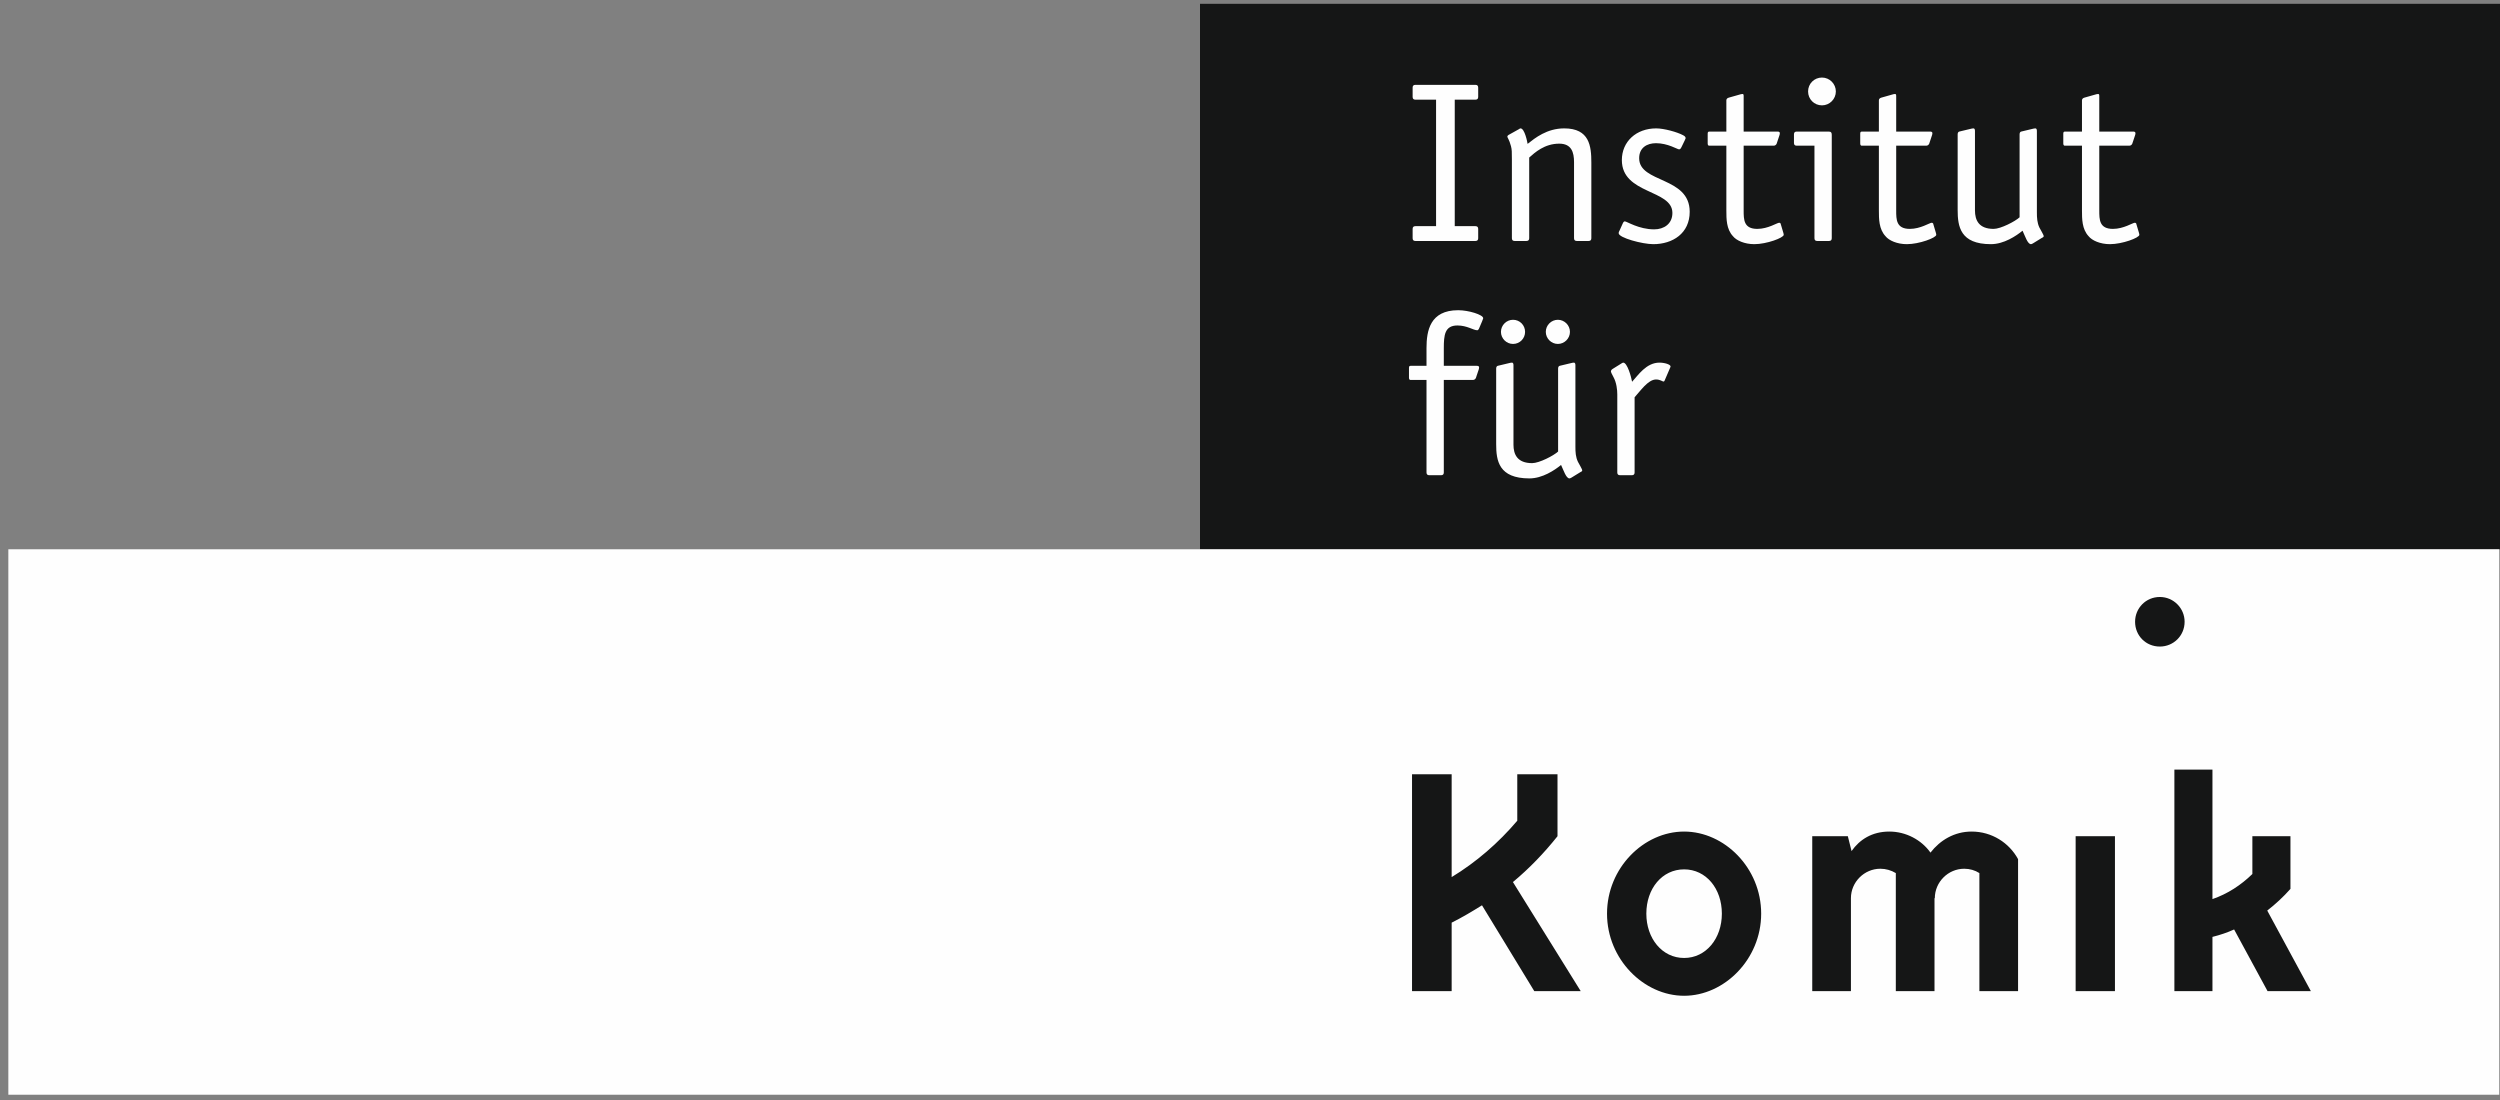
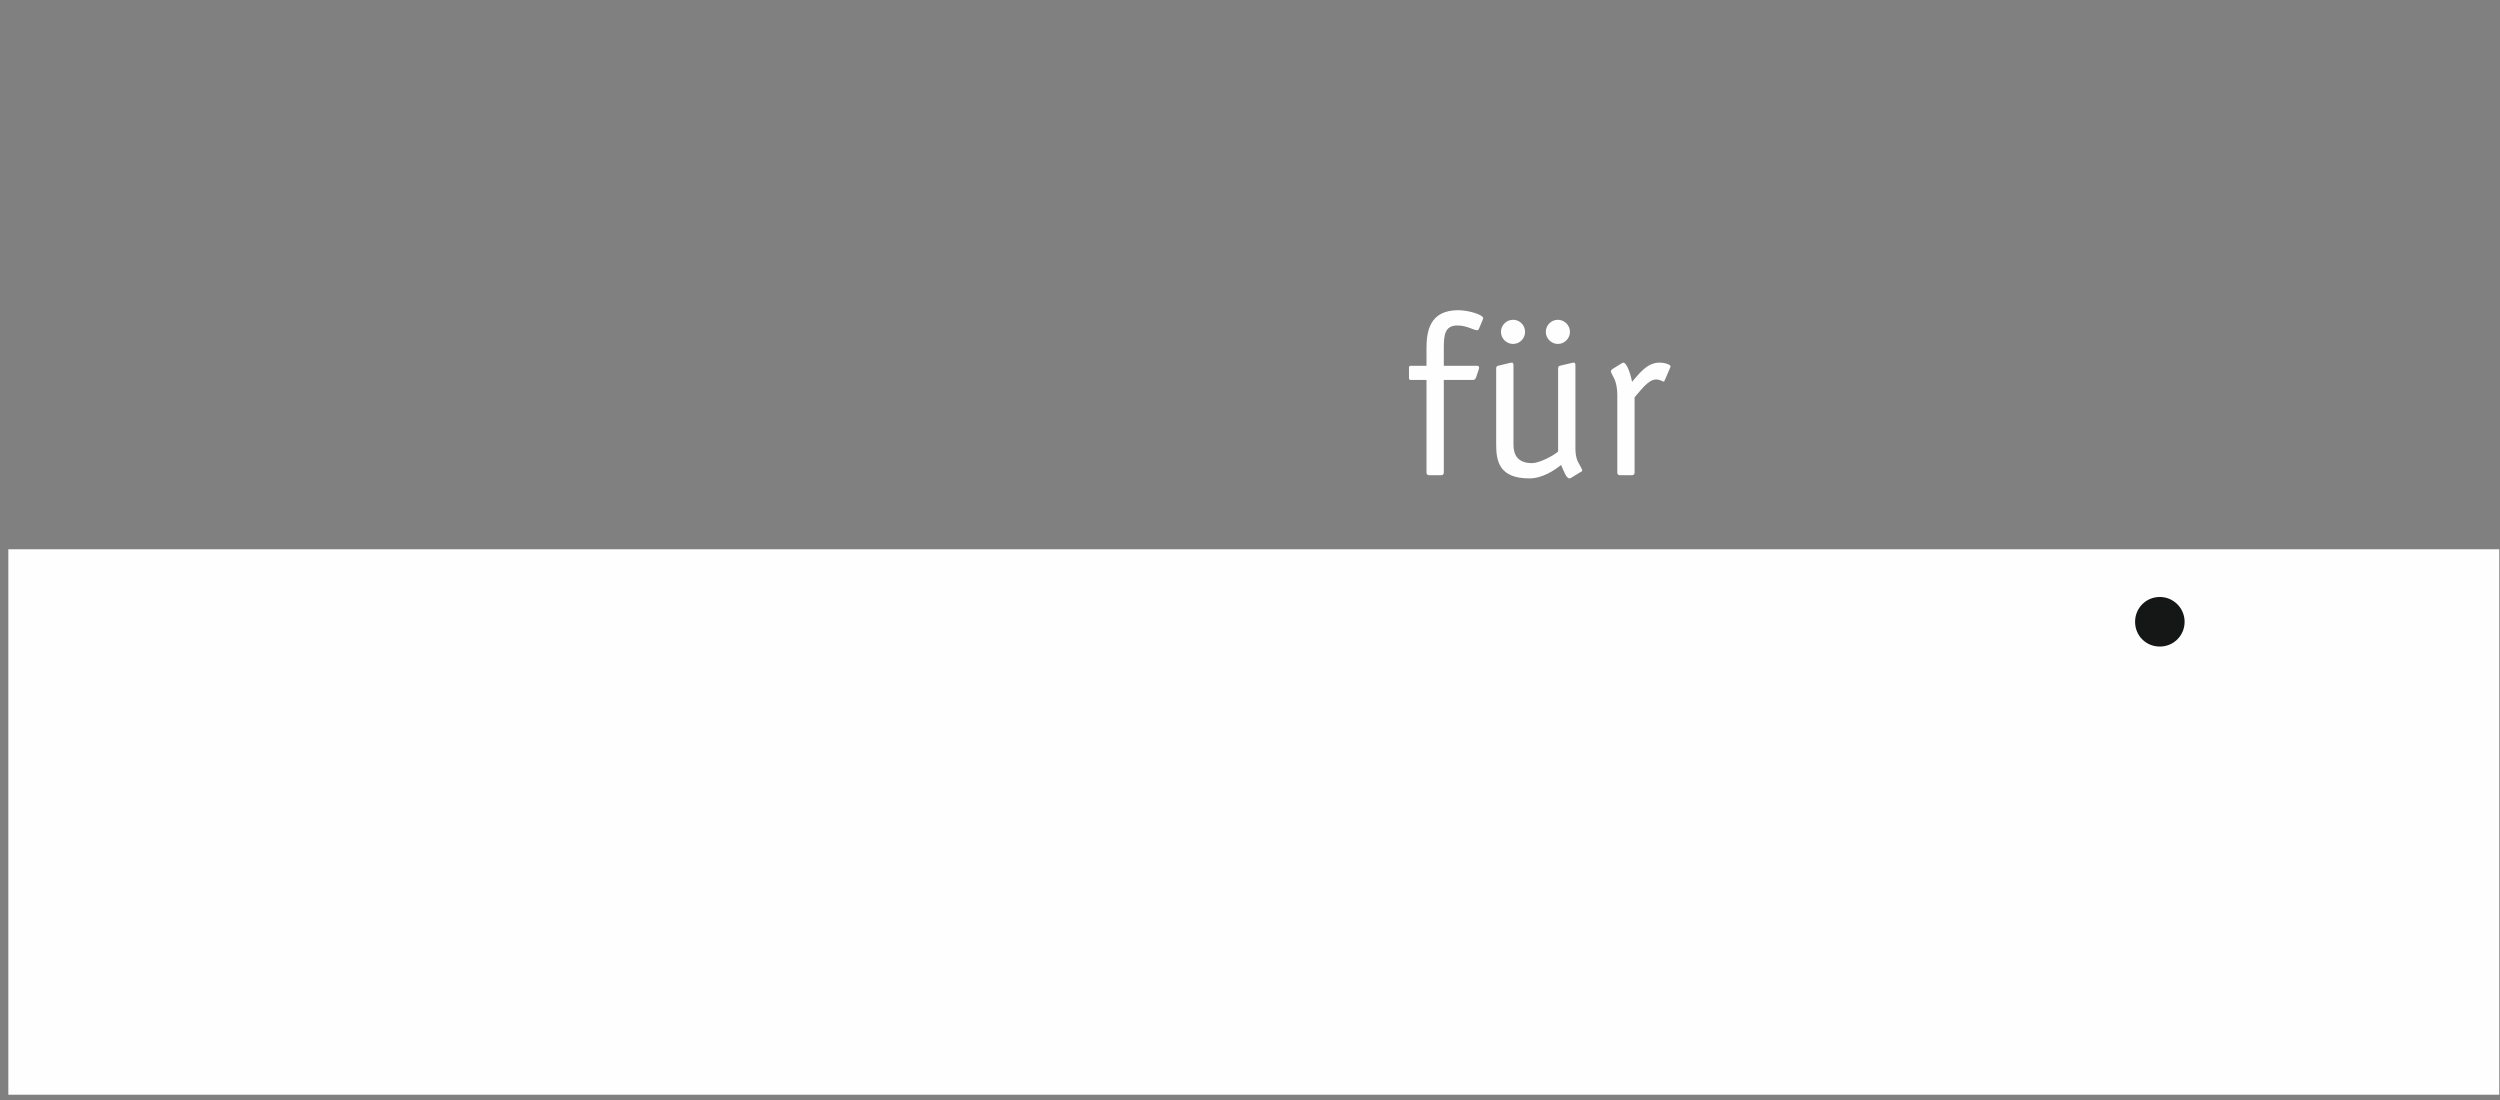
<svg xmlns="http://www.w3.org/2000/svg" width="275px" height="121px" viewBox="0 0 275 121" version="1.1">
  <rect x="0" y="0" width="275" height="121" fill="#808080" stroke="none" />
  <title>Group 12</title>
  <desc>Created with Sketch.</desc>
  <g id="Page-1" stroke="none" stroke-width="1" fill="none" fill-rule="evenodd">
    <g id="Institut_fuer_komik_desktop" transform="translate(-1165, -39)">
      <g id="Group-10" transform="translate(316, 34)">
        <g id="Group-12" transform="translate(849, 5)">
-           <polygon id="Fill-1" fill="#151616" points="132 60.42 275 60.42 275 0.42 132 0.42" />
          <polygon id="Fill-2" fill="#FEFEFE" points="0.918 120.42 274.918 120.42 274.918 60.42 0.918 60.42" />
          <g id="Group-11" transform="translate(153.395, 7.112)">
-             <path d="M15.377,101.913 L20.485,101.913 L13.027,89.914 C14.832,88.414 16.467,86.711 17.931,84.871 L17.931,78.054 L13.505,78.054 L13.505,83.167 C11.427,85.62 8.977,87.734 6.287,89.369 L6.287,78.054 L1.928,78.054 L1.928,101.913 L6.287,101.913 L6.287,94.38 C7.444,93.8 8.534,93.153 9.624,92.471 L15.377,101.913 Z M31.856,102.423 C36.282,102.423 40.334,98.402 40.334,93.391 C40.334,88.347 36.282,84.36 31.856,84.36 C27.43,84.36 23.378,88.347 23.378,93.391 C23.378,98.402 27.43,102.423 31.856,102.423 Z M31.856,98.265 C29.439,98.265 27.702,96.118 27.702,93.391 C27.702,90.631 29.439,88.518 31.856,88.518 C34.273,88.518 36.01,90.631 36.01,93.391 C36.01,96.118 34.273,98.265 31.856,98.265 Z M63.485,84.36 C61.58,84.36 60.013,85.314 58.957,86.676 C57.971,85.28 56.268,84.36 54.43,84.36 C52.523,84.36 51.16,85.245 50.276,86.507 L49.867,84.871 L45.952,84.871 L45.952,101.913 L50.207,101.913 L50.207,91.687 C50.207,89.914 51.673,88.449 53.442,88.449 C54.055,88.449 54.633,88.62 55.145,88.927 L55.145,101.913 L59.401,101.913 L59.401,91.687 L59.435,91.687 C59.435,89.914 60.899,88.449 62.67,88.449 C63.282,88.449 63.861,88.62 64.337,88.927 L64.337,101.913 L68.592,101.913 L68.592,87.393 C67.606,85.587 65.699,84.36 63.485,84.36 Z M74.926,101.913 L79.25,101.913 L79.25,84.871 L74.926,84.871 L74.926,101.913 Z M96.036,101.913 L100.801,101.913 L96.001,93.051 C96.92,92.334 97.772,91.551 98.555,90.665 L98.555,84.871 L94.366,84.871 L94.366,89.029 C93.108,90.256 91.642,91.211 89.975,91.789 L89.975,77.542 L85.787,77.542 L85.787,101.913 L89.975,101.913 L89.975,95.947 C90.792,95.743 91.609,95.471 92.358,95.129 L96.036,101.913 Z" id="Fill-3" fill="#151616" />
            <path d="M84.188,64.009 C85.687,64.009 86.912,62.816 86.912,61.281 C86.912,59.781 85.687,58.556 84.188,58.556 C82.655,58.556 81.464,59.781 81.464,61.281 C81.464,62.816 82.655,64.009 84.188,64.009" id="Fill-5" fill="#151616" />
            <path d="M5.424,34.682 L8.63,34.682 C8.781,34.682 8.906,34.582 8.955,34.457 L9.282,33.479 C9.282,33.404 9.306,33.353 9.306,33.304 C9.306,33.153 9.18,33.128 9.031,33.128 L5.424,33.128 L5.424,31.197 C5.424,29.744 5.524,28.69 6.927,28.69 C7.978,28.69 8.681,29.217 9.106,29.217 C9.18,29.217 9.231,29.142 9.282,29.066 L9.633,28.239 C9.682,28.064 9.756,27.964 9.756,27.888 C9.756,27.511 8.154,27.011 7.003,27.011 C3.897,27.011 3.521,29.291 3.521,31.173 L3.521,33.128 L1.768,33.128 C1.592,33.128 1.592,33.253 1.592,33.43 L1.592,34.382 C1.592,34.506 1.592,34.682 1.768,34.682 L3.521,34.682 L3.521,44.861 C3.521,45.062 3.621,45.162 3.823,45.162 L5.125,45.162 C5.325,45.162 5.424,45.062 5.424,44.861 L5.424,34.682 Z M17.996,42.555 C17.52,43.006 15.917,43.833 15.141,43.833 C13.514,43.833 13.087,42.881 13.087,41.802 L13.087,33.102 C13.087,32.977 13.087,32.777 12.913,32.777 C12.737,32.802 12.813,32.777 12.611,32.828 L11.36,33.128 C11.26,33.153 11.184,33.253 11.184,33.43 L11.184,41.751 C11.184,43.557 11.46,45.513 14.84,45.513 C16.267,45.513 17.62,44.61 18.321,44.033 C18.598,44.61 18.872,45.513 19.248,45.513 C19.299,45.513 19.348,45.488 19.449,45.437 L20.425,44.837 C20.526,44.786 20.65,44.735 20.65,44.635 C20.65,44.484 20.325,43.984 20.176,43.682 C19.925,43.157 19.9,42.604 19.9,42.028 L19.9,33.102 C19.9,32.977 19.9,32.777 19.724,32.777 C19.549,32.802 19.624,32.777 19.424,32.828 L18.171,33.128 C18.071,33.153 17.996,33.253 17.996,33.43 L17.996,42.555 Z M14.364,29.393 C14.364,28.666 13.788,28.064 13.038,28.064 C12.312,28.064 11.71,28.666 11.71,29.393 C11.71,30.119 12.312,30.721 13.038,30.721 C13.788,30.721 14.364,30.119 14.364,29.393 Z M16.643,29.393 C16.643,30.119 17.244,30.721 17.971,30.721 C18.697,30.721 19.299,30.119 19.299,29.393 C19.299,28.666 18.697,28.064 17.971,28.064 C17.244,28.064 16.643,28.666 16.643,29.393 Z M26.411,36.588 C27.012,35.935 27.889,34.631 28.765,34.631 C29.241,34.631 29.466,34.859 29.591,34.859 C29.691,34.859 29.716,34.733 29.742,34.682 L30.292,33.404 C30.318,33.328 30.368,33.253 30.368,33.202 C30.368,32.977 29.716,32.777 29.141,32.777 C27.688,32.777 26.787,34.181 26.135,34.882 C26.035,34.331 25.61,32.777 25.159,32.777 C25.109,32.777 25.009,32.828 24.909,32.902 L23.981,33.479 C23.932,33.504 23.832,33.579 23.806,33.73 C23.806,33.804 23.881,34.006 24.082,34.357 C24.433,34.982 24.507,35.811 24.507,36.262 L24.507,44.861 C24.507,45.062 24.607,45.162 24.807,45.162 L26.109,45.162 C26.311,45.162 26.411,45.062 26.411,44.861 L26.411,36.588 Z" id="Fill-7" fill="#FEFEFE" />
-             <path d="M9.206,18.066 C9.206,17.866 9.106,17.766 8.907,17.766 L6.627,17.766 L6.627,3.851 L8.907,3.851 C9.106,3.851 9.206,3.751 9.206,3.55 L9.206,2.522 C9.206,2.322 9.106,2.221 8.907,2.221 L2.294,2.221 C2.094,2.221 1.994,2.322 1.994,2.522 L1.994,3.55 C1.994,3.751 2.094,3.851 2.294,3.851 L4.573,3.851 L4.573,17.766 L2.294,17.766 C2.094,17.766 1.994,17.866 1.994,18.066 L1.994,19.093 C1.994,19.295 2.094,19.395 2.294,19.395 L8.907,19.395 C9.106,19.395 9.206,19.295 9.206,19.093 L9.206,18.066 Z M21.653,10.77 C21.653,8.966 21.453,7.01 18.672,7.01 C16.769,7.01 15.467,8.062 14.64,8.715 C14.615,8.513 14.315,7.01 13.865,7.01 C13.789,7.01 13.714,7.084 13.663,7.11 L12.537,7.737 C12.437,7.811 12.412,7.862 12.412,7.911 C12.412,8.037 12.612,8.213 12.813,8.966 C12.913,9.341 12.913,9.617 12.913,10.444 L12.913,19.093 C12.913,19.295 13.013,19.395 13.213,19.395 L14.515,19.395 C14.715,19.395 14.817,19.295 14.817,19.093 L14.817,10.219 C15.441,9.668 16.495,8.69 18.122,8.69 C19.473,8.69 19.749,9.642 19.749,10.721 L19.749,19.093 C19.749,19.295 19.849,19.395 20.051,19.395 L21.353,19.395 C21.553,19.395 21.653,19.295 21.653,19.093 L21.653,10.77 Z M31.922,8.339 C31.945,8.239 32.022,8.162 32.022,8.088 C32.022,7.962 31.945,7.862 31.745,7.762 C31.095,7.411 29.642,7.01 28.79,7.01 C26.587,7.01 25.009,8.464 25.009,10.495 C25.009,14.281 30.569,13.704 30.569,16.311 C30.569,17.515 29.642,18.117 28.565,18.117 C26.862,18.117 25.559,17.239 25.334,17.239 C25.26,17.239 25.183,17.29 25.109,17.464 L24.758,18.242 C24.708,18.342 24.659,18.417 24.659,18.542 C24.659,19.044 27.263,19.746 28.465,19.746 C30.619,19.746 32.472,18.542 32.472,16.186 C32.472,12.275 26.913,13.051 26.913,10.293 C26.913,9.141 27.764,8.639 28.765,8.639 C30.067,8.639 31.119,9.317 31.295,9.317 C31.446,9.317 31.495,9.215 31.595,9.015 L31.922,8.339 Z M42.488,17.539 C42.488,17.464 42.414,17.39 42.314,17.39 C42.089,17.39 41.086,18.066 39.909,18.066 C38.407,18.066 38.407,17.039 38.407,16.035 L38.407,8.915 L41.713,8.915 C41.864,8.915 41.989,8.815 42.038,8.69 L42.363,7.711 C42.363,7.637 42.388,7.586 42.388,7.537 C42.388,7.386 42.263,7.361 42.114,7.361 L38.407,7.361 L38.407,3.501 C38.407,3.35 38.407,3.224 38.282,3.224 C38.231,3.224 38.182,3.25 38.106,3.25 L36.78,3.626 C36.604,3.675 36.504,3.775 36.504,3.926 L36.504,7.361 L34.626,7.361 C34.45,7.361 34.45,7.486 34.45,7.662 L34.45,8.615 C34.45,8.741 34.45,8.915 34.626,8.915 L36.504,8.915 L36.504,16.035 C36.504,16.962 36.504,18.091 37.23,18.868 C37.606,19.344 38.507,19.746 39.584,19.746 C40.937,19.746 42.815,19.044 42.815,18.719 C42.815,18.642 42.79,18.568 42.764,18.468 L42.488,17.539 Z M48.099,7.737 C48.099,7.511 48.048,7.361 47.774,7.361 L44.243,7.361 C44.041,7.361 43.941,7.461 43.941,7.662 L43.941,8.615 C43.941,8.815 44.041,8.915 44.243,8.915 L46.195,8.915 L46.195,19.093 C46.195,19.295 46.295,19.395 46.497,19.395 L47.799,19.395 C47.999,19.395 48.099,19.295 48.099,19.093 L48.099,7.737 Z M48.549,2.948 C48.549,2.121 47.873,1.419 47.022,1.419 C46.17,1.419 45.494,2.095 45.494,2.948 C45.494,3.801 46.17,4.477 47.022,4.477 C47.873,4.477 48.549,3.775 48.549,2.948 Z M59.268,17.539 C59.268,17.464 59.194,17.39 59.092,17.39 C58.867,17.39 57.866,18.066 56.689,18.066 C55.186,18.066 55.186,17.039 55.186,16.035 L55.186,8.915 L58.491,8.915 C58.642,8.915 58.767,8.815 58.818,8.69 L59.143,7.711 C59.143,7.637 59.169,7.586 59.169,7.537 C59.169,7.386 59.043,7.361 58.892,7.361 L55.186,7.361 L55.186,3.501 C55.186,3.35 55.186,3.224 55.06,3.224 C55.011,3.224 54.96,3.25 54.886,3.25 L53.558,3.626 C53.382,3.675 53.282,3.775 53.282,3.926 L53.282,7.361 L51.404,7.361 C51.23,7.361 51.23,7.486 51.23,7.662 L51.23,8.615 C51.23,8.741 51.23,8.915 51.404,8.915 L53.282,8.915 L53.282,16.035 C53.282,16.962 53.282,18.091 54.009,18.868 C54.385,19.344 55.285,19.746 56.362,19.746 C57.716,19.746 59.594,19.044 59.594,18.719 C59.594,18.642 59.568,18.568 59.544,18.468 L59.268,17.539 Z M68.76,16.788 C68.284,17.239 66.68,18.066 65.905,18.066 C64.278,18.066 63.851,17.113 63.851,16.035 L63.851,7.335 C63.851,7.21 63.851,7.01 63.676,7.01 C63.5,7.035 63.575,7.01 63.375,7.061 L62.123,7.361 C62.024,7.386 61.947,7.486 61.947,7.662 L61.947,15.986 C61.947,17.79 62.223,19.746 65.603,19.746 C67.031,19.746 68.384,18.842 69.085,18.266 C69.361,18.842 69.635,19.746 70.011,19.746 C70.062,19.746 70.111,19.721 70.213,19.67 L71.188,19.07 C71.288,19.019 71.413,18.968 71.413,18.868 C71.413,18.719 71.088,18.217 70.938,17.915 C70.689,17.39 70.663,16.837 70.663,16.261 L70.663,7.335 C70.663,7.21 70.663,7.01 70.487,7.01 C70.313,7.035 70.387,7.01 70.187,7.061 L68.934,7.361 C68.834,7.386 68.76,7.486 68.76,7.662 L68.76,16.788 Z M81.606,17.539 C81.606,17.464 81.532,17.39 81.432,17.39 C81.206,17.39 80.204,18.066 79.027,18.066 C77.525,18.066 77.525,17.039 77.525,16.035 L77.525,8.915 L80.831,8.915 C80.981,8.915 81.107,8.815 81.156,8.69 L81.483,7.711 C81.483,7.637 81.506,7.586 81.506,7.537 C81.506,7.386 81.381,7.361 81.232,7.361 L77.525,7.361 L77.525,3.501 C77.525,3.35 77.525,3.224 77.4,3.224 C77.349,3.224 77.3,3.25 77.224,3.25 L75.898,3.626 C75.722,3.675 75.622,3.775 75.622,3.926 L75.622,7.361 L73.744,7.361 C73.567,7.361 73.567,7.486 73.567,7.662 L73.567,8.615 C73.567,8.741 73.567,8.915 73.744,8.915 L75.622,8.915 L75.622,16.035 C75.622,16.962 75.622,18.091 76.348,18.868 C76.724,19.344 77.625,19.746 78.702,19.746 C80.055,19.746 81.933,19.044 81.933,18.719 C81.933,18.642 81.908,18.568 81.882,18.468 L81.606,17.539 Z" id="Fill-9" fill="#FEFEFE" />
          </g>
        </g>
      </g>
    </g>
  </g>
</svg>